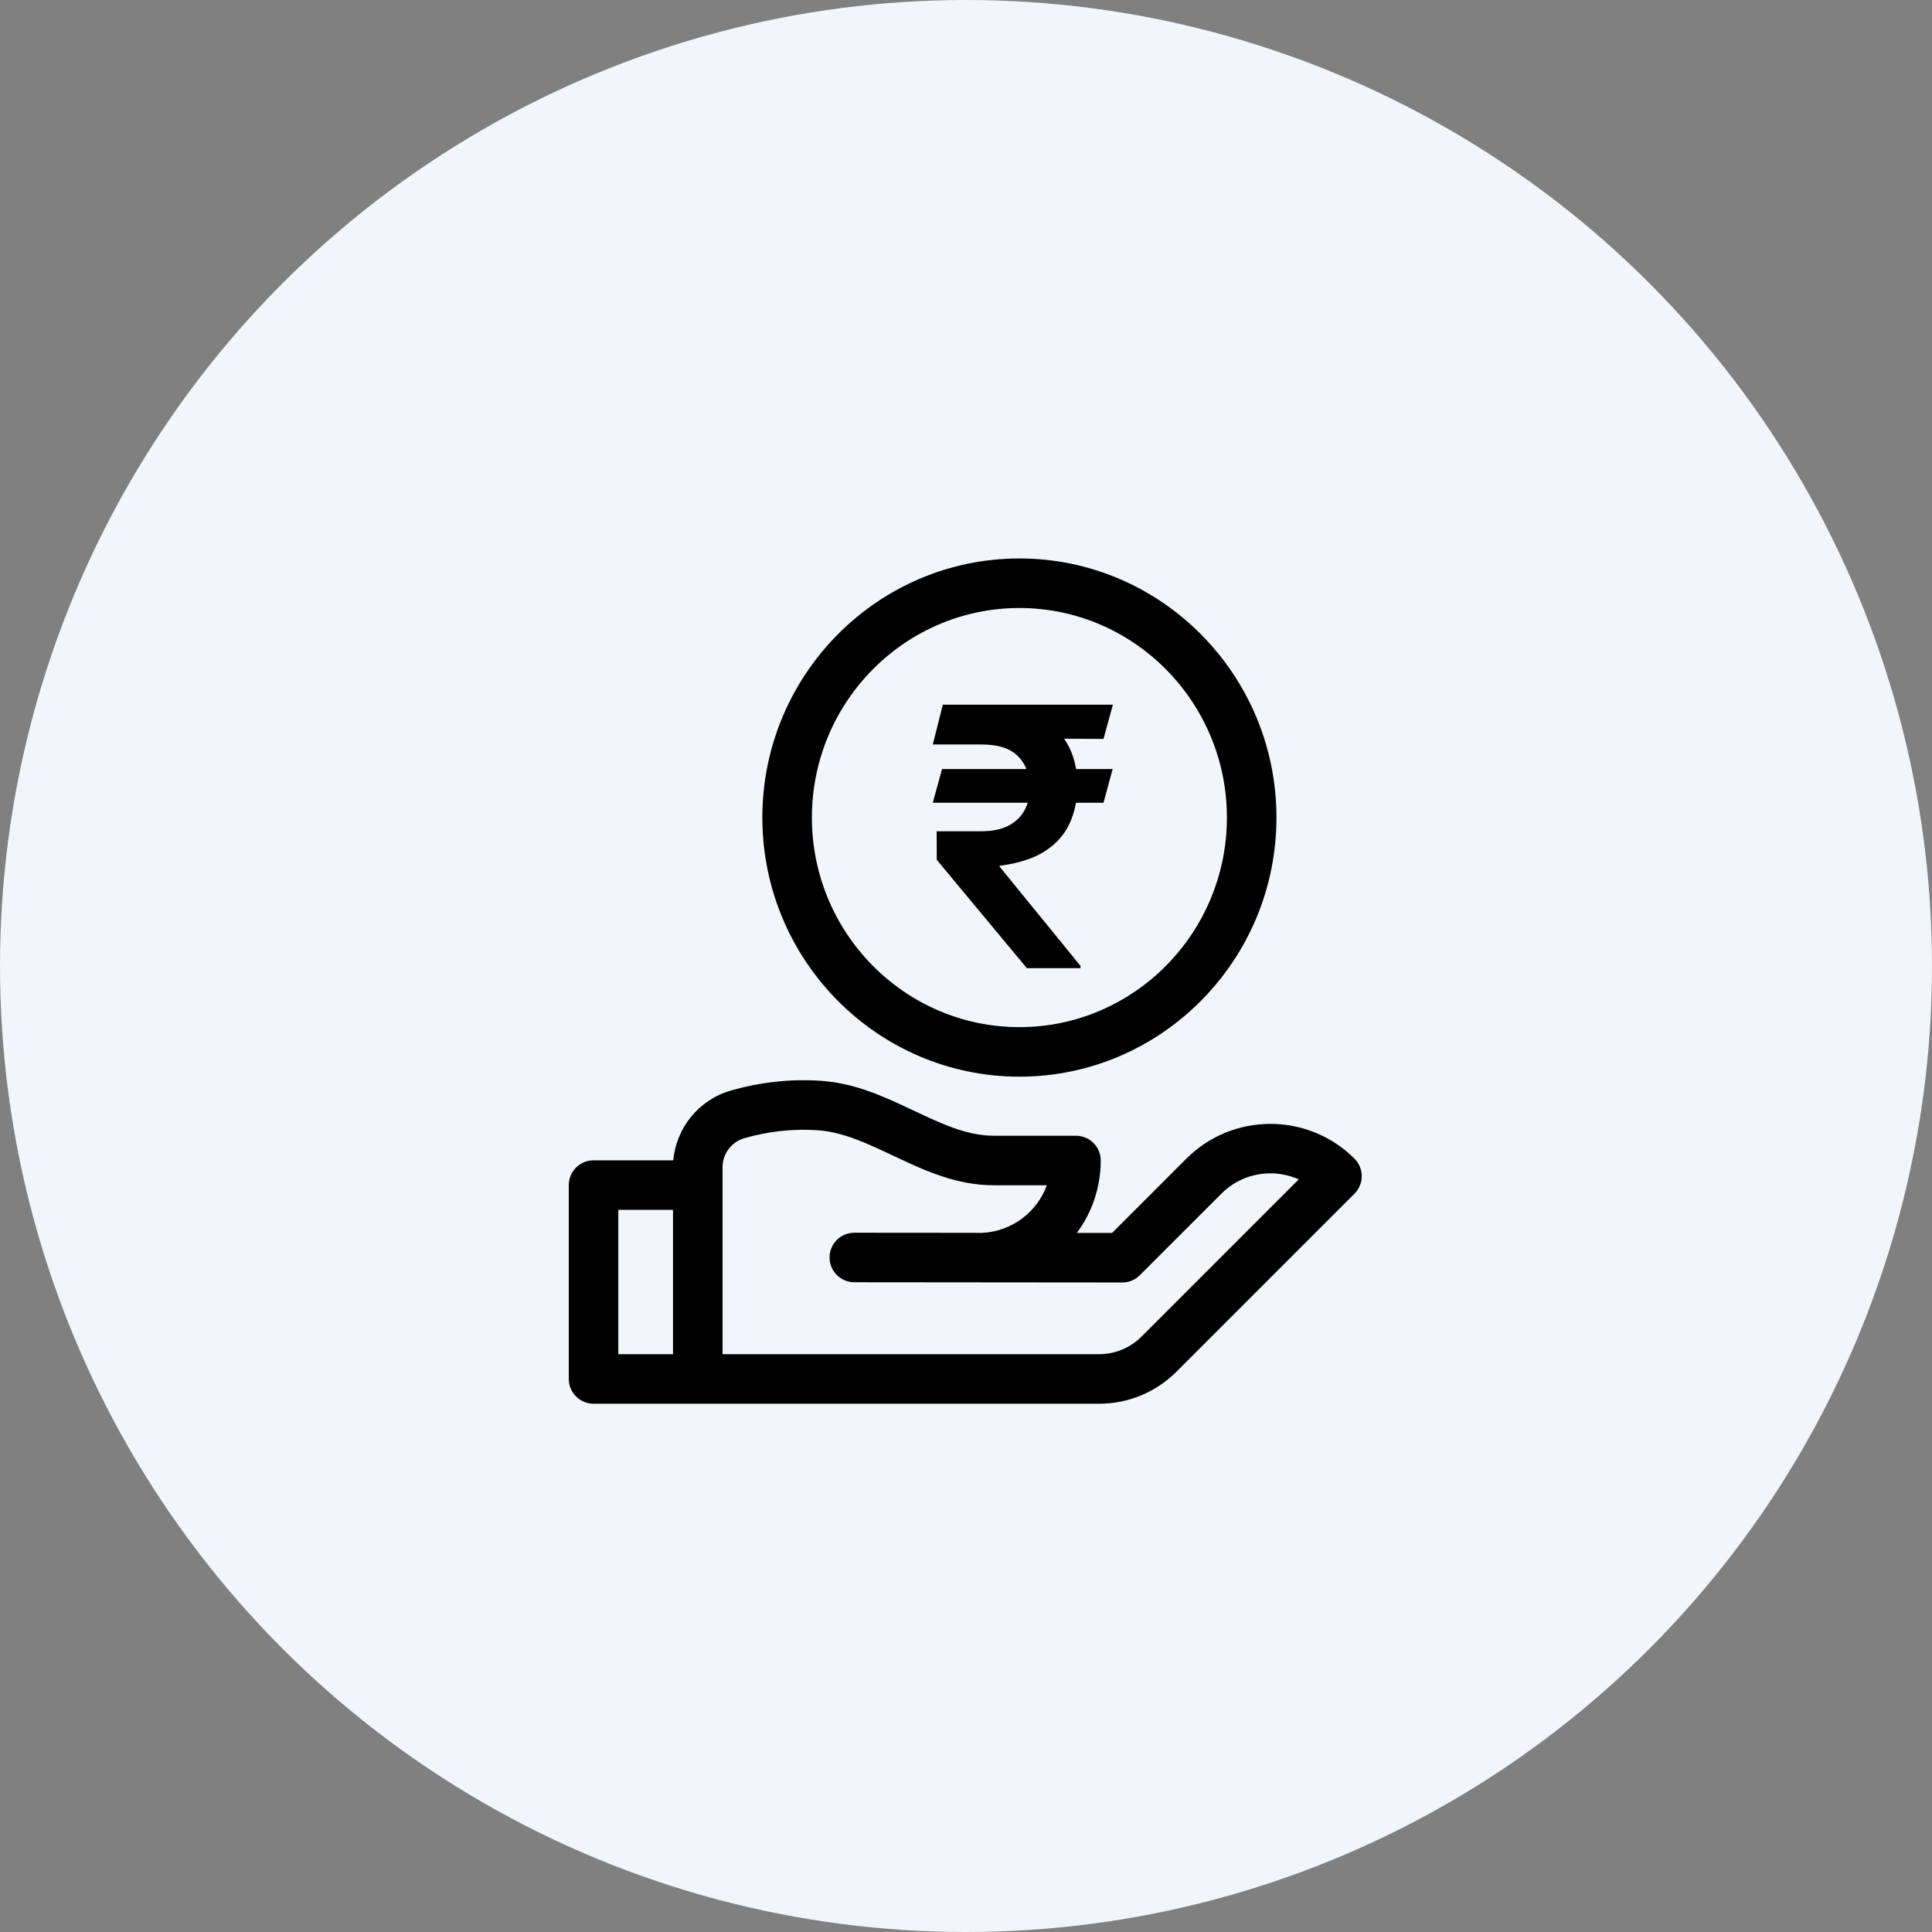
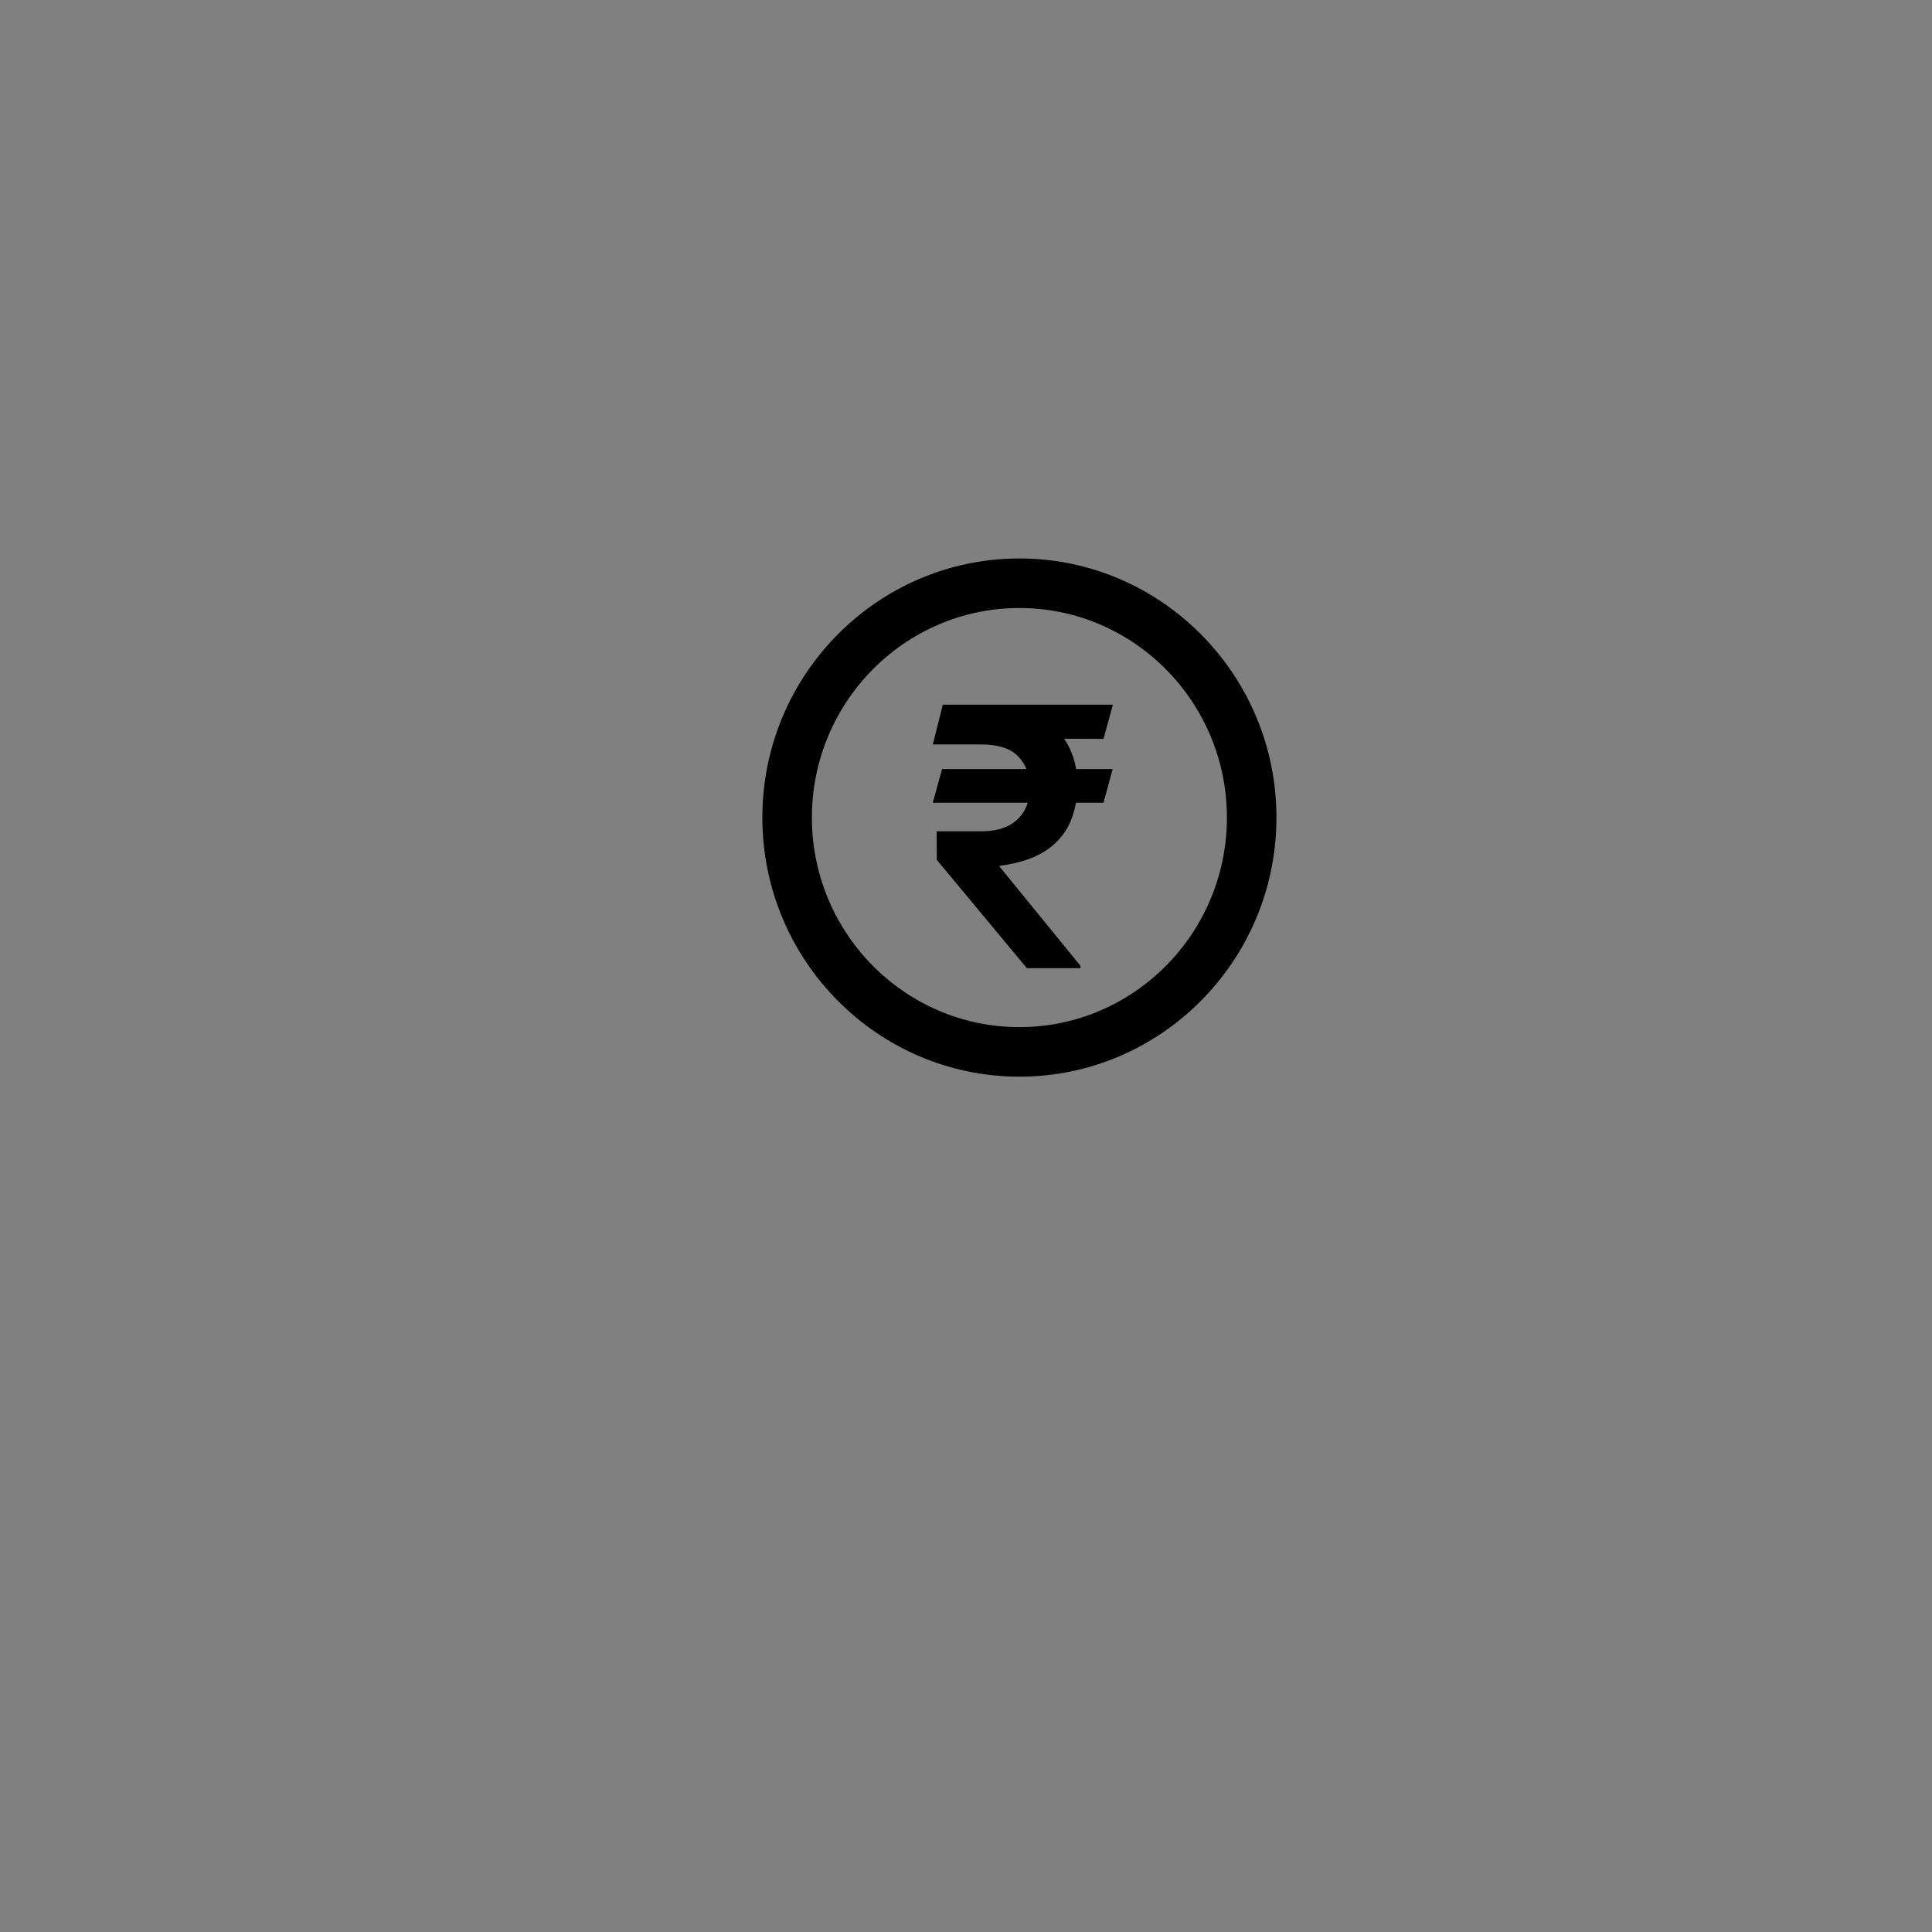
<svg xmlns="http://www.w3.org/2000/svg" width="64" height="64" viewBox="0 0 64 64" fill="none">
  <rect x="0" y="0" width="64" height="64" fill="#808080" stroke="none" />
-   <circle cx="32" cy="32" r="32" fill="#F0F6FC" />
  <path d="M33.769 18.5C29.074 18.5 25.254 22.35 25.254 27.083C25.254 31.816 29.074 35.666 33.769 35.666C38.464 35.666 42.284 31.816 42.284 27.083C42.284 22.35 38.464 18.5 33.769 18.5ZM33.769 34.025C29.978 34.025 26.895 30.911 26.895 27.083C26.895 23.255 29.978 20.141 33.769 20.141C37.559 20.141 40.643 23.255 40.643 27.083C40.643 30.911 37.559 34.025 33.769 34.025Z" fill="black" />
-   <path d="M44.869 38.382C43.334 36.846 40.835 36.846 39.3 38.382L36.839 40.843H35.672C36.169 40.172 36.463 39.341 36.463 38.443C36.463 37.99 36.096 37.623 35.643 37.623H32.919C32.029 37.623 31.174 37.219 30.269 36.791C29.32 36.343 28.338 35.879 27.191 35.803C26.187 35.736 25.181 35.846 24.2 36.129C23.152 36.432 22.397 37.363 22.304 38.438H19.662C19.209 38.438 18.842 38.805 18.842 39.258V45.68C18.842 46.133 19.209 46.5 19.662 46.5H36.406C37.376 46.5 38.289 46.122 38.975 45.436L44.869 39.542C45.189 39.221 45.189 38.702 44.869 38.382ZM20.482 40.078H22.294V44.859H20.482V40.078ZM37.815 44.276C37.438 44.652 36.938 44.859 36.406 44.859H23.935V38.658C23.936 38.219 24.232 37.827 24.655 37.705C25.452 37.475 26.269 37.386 27.082 37.44C27.919 37.496 28.72 37.874 29.569 38.275C30.597 38.761 31.661 39.263 32.919 39.263H34.678C34.355 40.15 33.522 40.794 32.536 40.84C32.507 40.837 28.3 40.836 28.3 40.836C27.847 40.836 27.48 41.203 27.48 41.656C27.48 42.109 27.847 42.476 28.3 42.476L37.178 42.484C37.396 42.484 37.605 42.397 37.758 42.243L40.46 39.542C40.894 39.108 41.471 38.869 42.084 38.869C42.413 38.869 42.731 38.938 43.023 39.068L37.815 44.276Z" fill="black" />
  <path d="M36.858 25.475L36.555 26.591H30.9L31.207 25.475H36.858ZM34.015 32.071L31.032 28.483L31.028 27.537H32.503C32.855 27.537 33.149 27.479 33.385 27.363C33.623 27.243 33.804 27.077 33.926 26.864C34.051 26.648 34.114 26.395 34.114 26.105C34.114 25.671 33.986 25.321 33.73 25.057C33.474 24.793 33.065 24.661 32.503 24.661H30.9L31.233 23.344H32.503C33.219 23.344 33.811 23.455 34.28 23.676C34.751 23.895 35.103 24.205 35.337 24.605C35.572 25.006 35.69 25.475 35.69 26.012C35.69 26.486 35.603 26.909 35.43 27.282C35.257 27.654 34.984 27.959 34.612 28.198C34.24 28.436 33.753 28.595 33.15 28.675L33.099 28.692L35.792 31.995V32.071H34.015ZM36.866 23.344L36.555 24.477L31.97 24.46L32.281 23.344H36.866Z" fill="black" />
</svg>